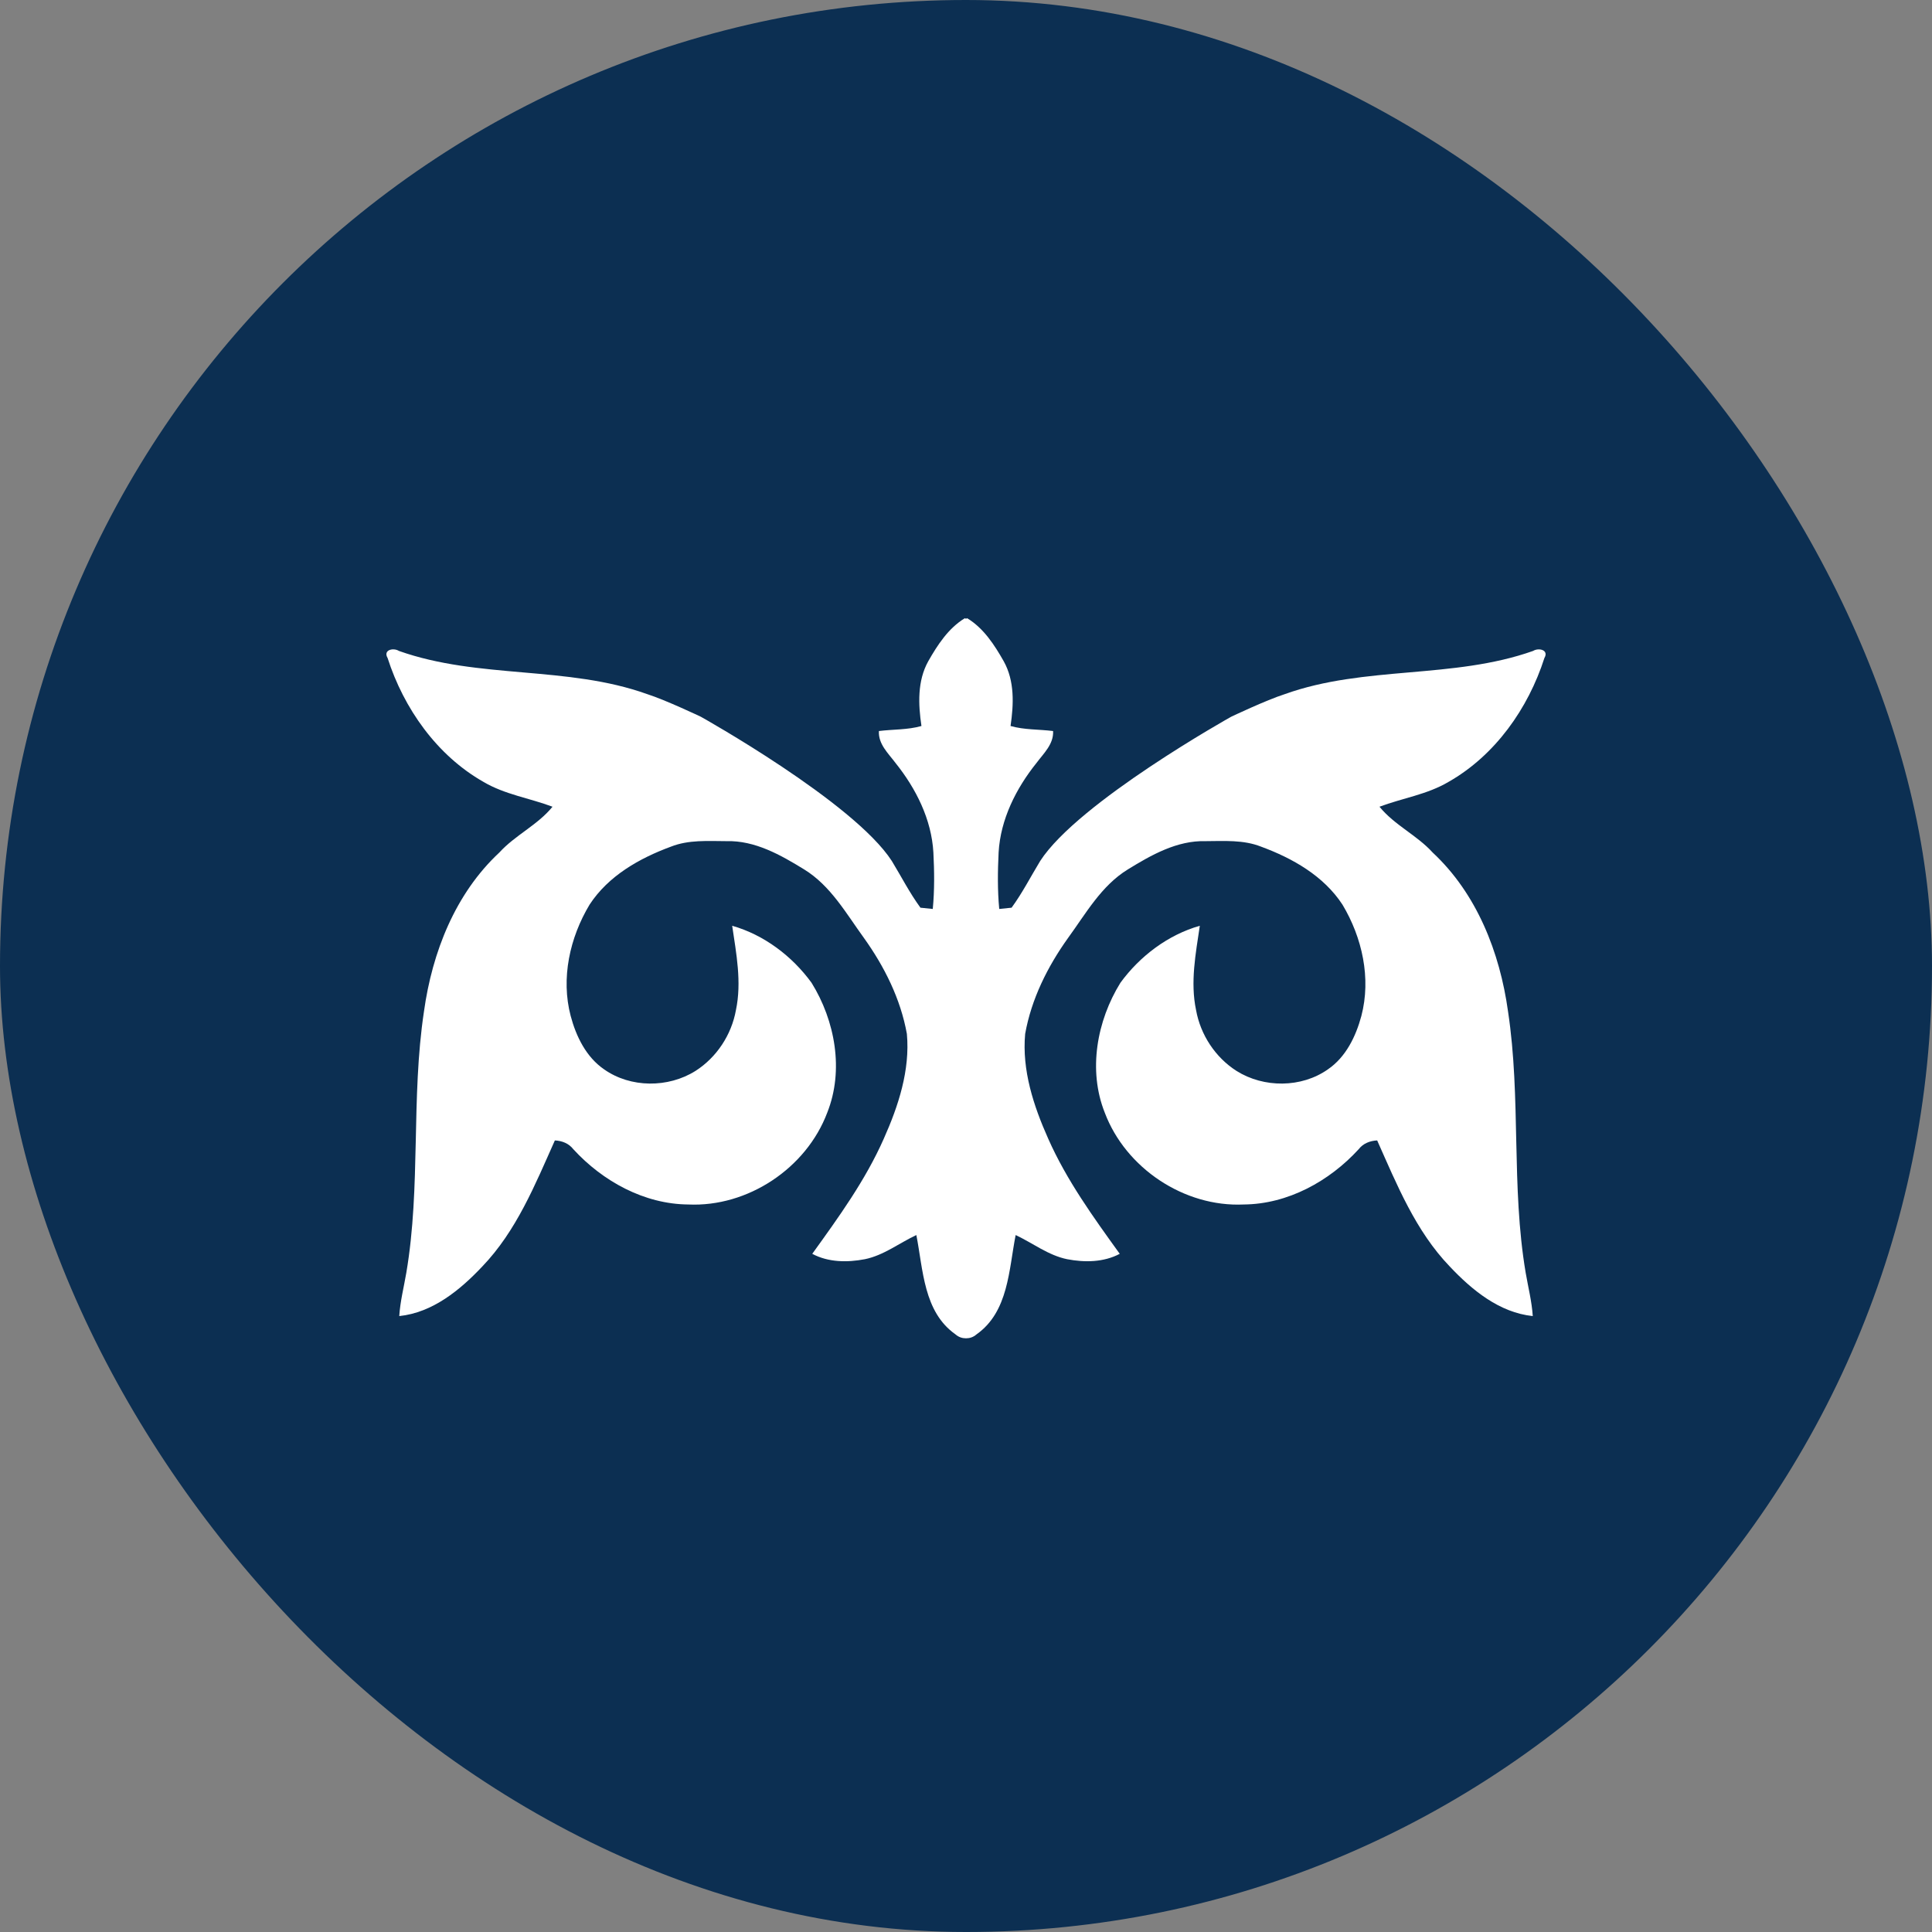
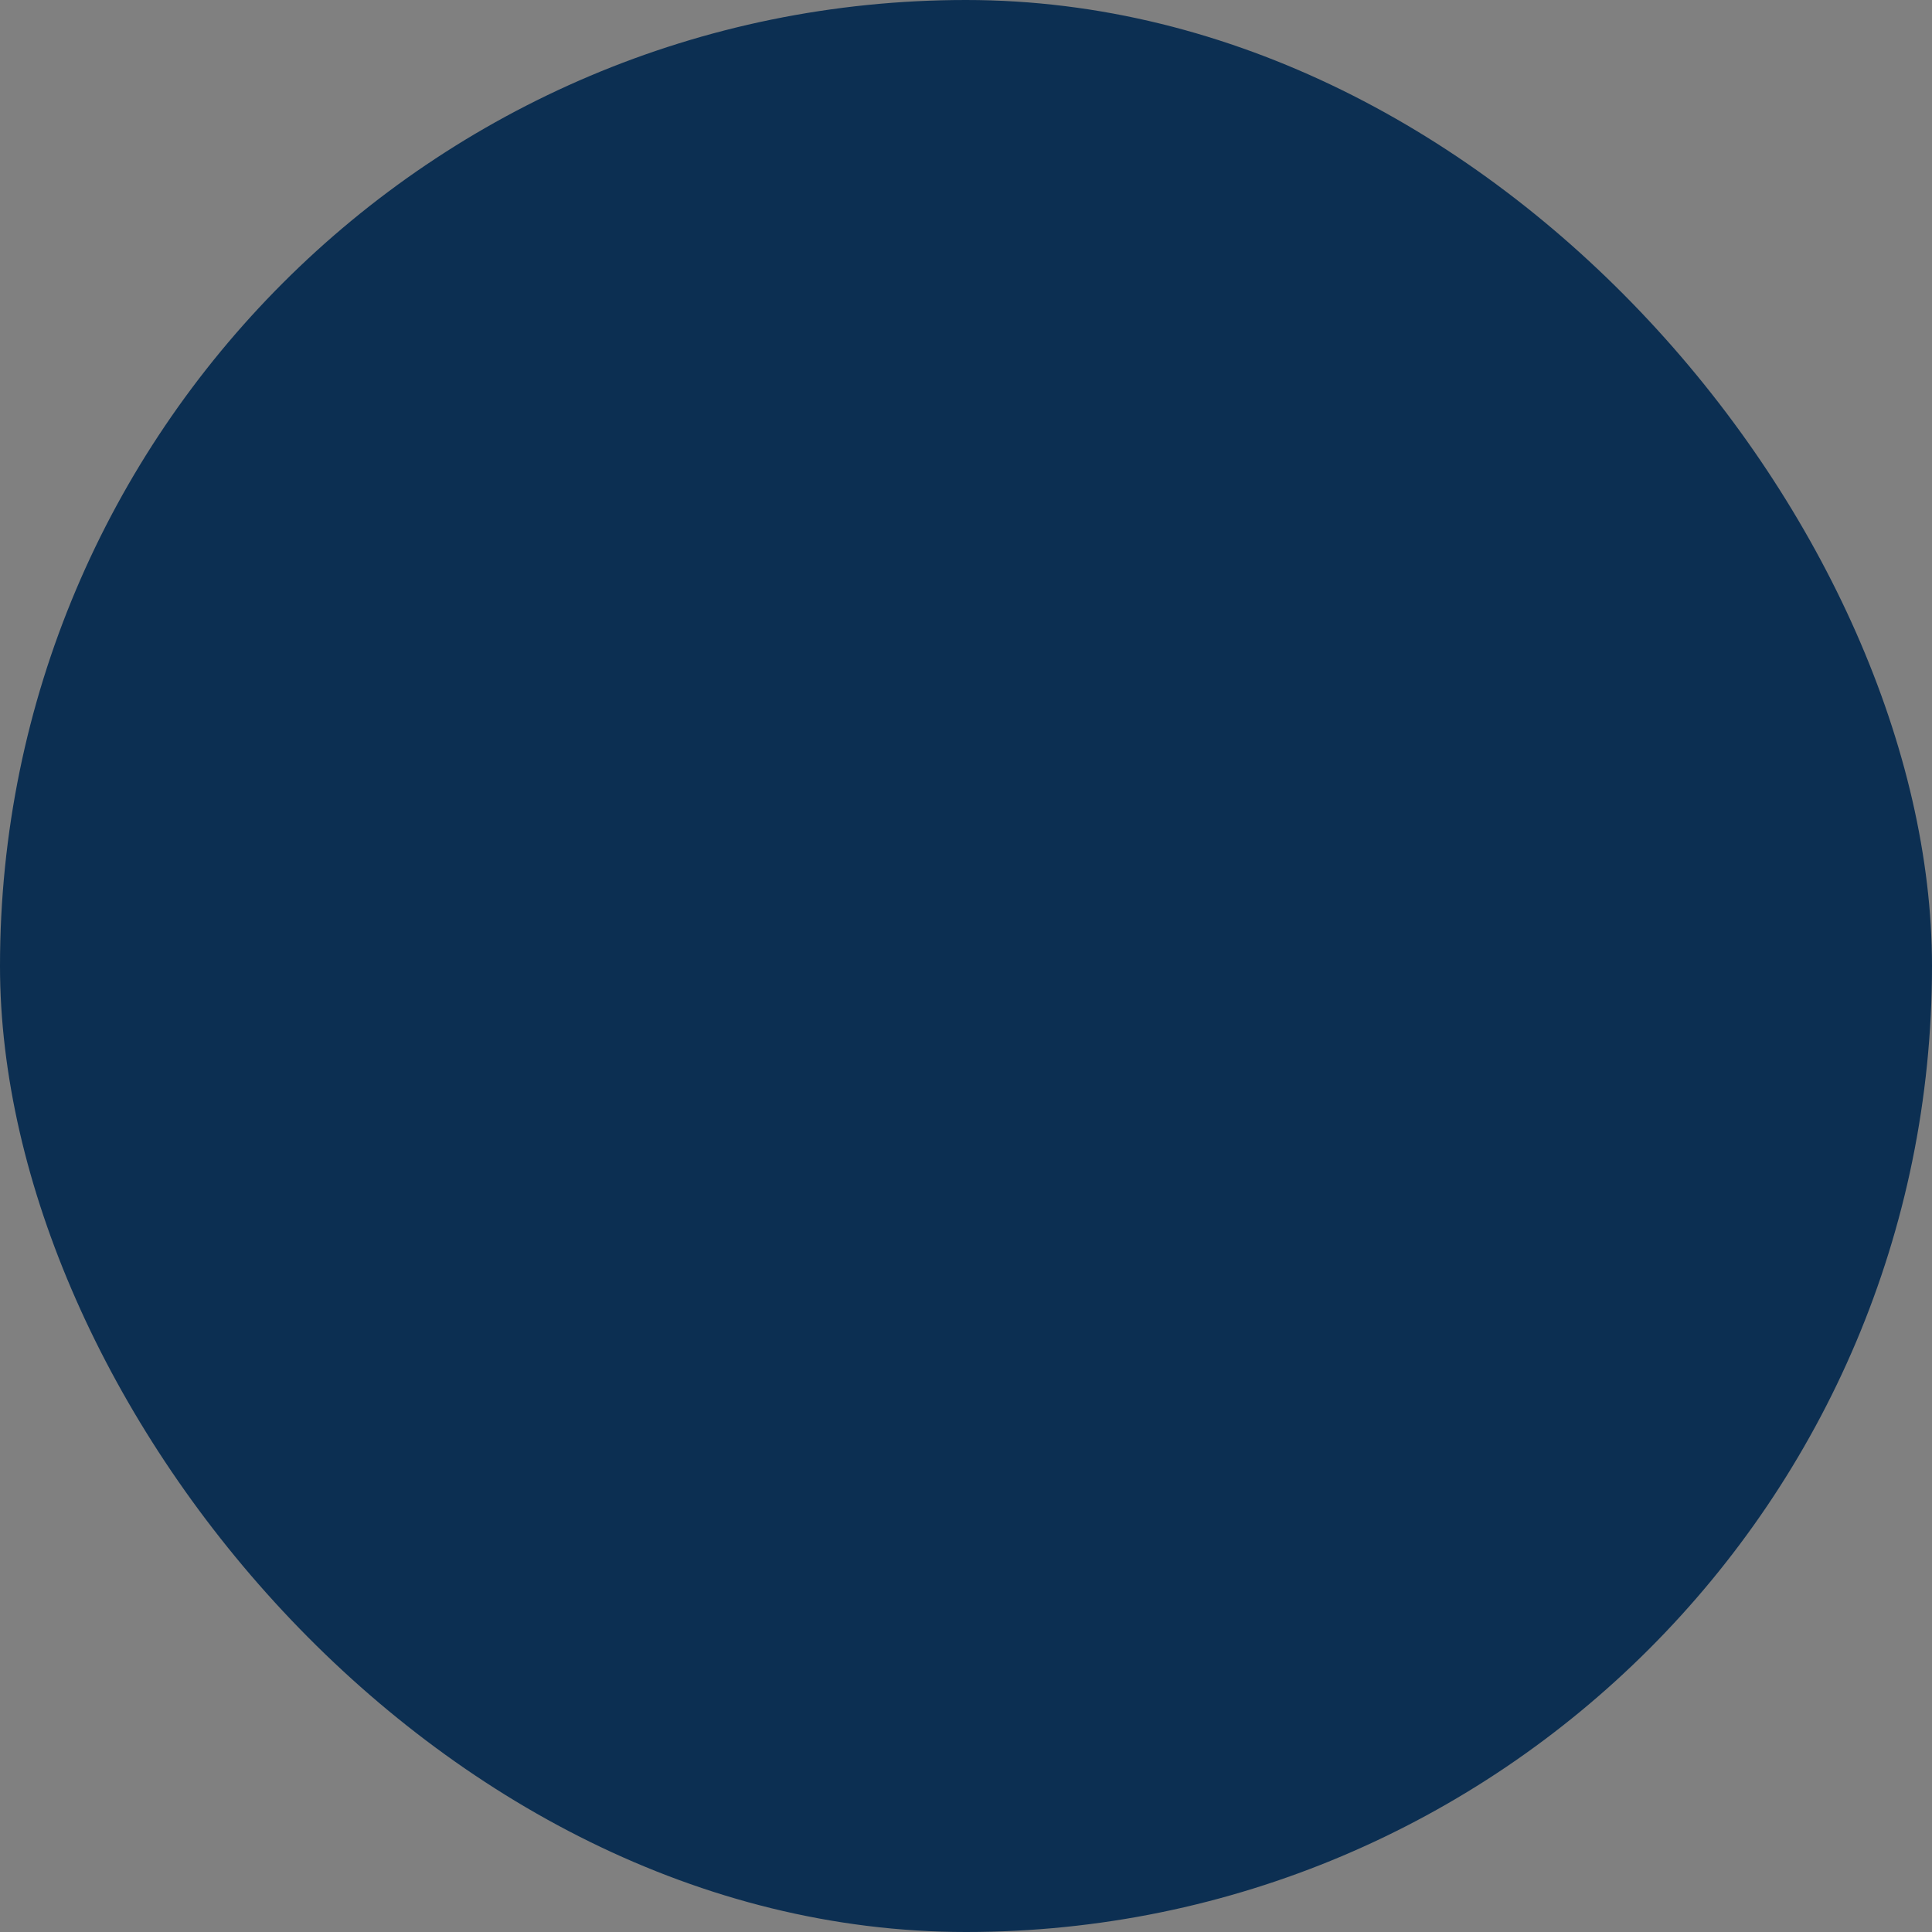
<svg xmlns="http://www.w3.org/2000/svg" width="50" height="50" viewBox="0 0 50 50" fill="none">
  <rect x="0" y="0" width="50" height="50" fill="#808080" stroke="none" />
  <rect width="50" height="50" rx="25" fill="#0C2F52" />
-   <path d="M39.969 17.029C40.092 16.819 39.821 16.756 39.676 16.846C37.604 17.581 35.321 17.221 33.251 17.964C32.771 18.117 31.863 18.549 31.863 18.549C31.863 18.549 27.905 20.758 26.92 22.282C26.675 22.686 26.459 23.109 26.18 23.491C26.073 23.502 25.966 23.513 25.86 23.524C25.814 23.038 25.82 22.548 25.844 22.061C25.893 21.205 26.294 20.407 26.823 19.747C27.01 19.496 27.272 19.258 27.254 18.919C26.889 18.873 26.512 18.891 26.153 18.789C26.235 18.229 26.262 17.625 25.976 17.113C25.737 16.691 25.455 16.256 25.031 16C25.02 16.003 25.01 16.008 25 16.012C24.989 16.008 24.98 16.003 24.969 16C24.546 16.256 24.263 16.691 24.023 17.113C23.738 17.625 23.764 18.228 23.847 18.789C23.487 18.891 23.112 18.873 22.746 18.919C22.727 19.258 22.989 19.496 23.177 19.747C23.706 20.407 24.107 21.205 24.156 22.061C24.181 22.548 24.187 23.038 24.14 23.524C24.034 23.513 23.927 23.502 23.821 23.491C23.541 23.109 23.326 22.686 23.08 22.282C22.095 20.758 18.137 18.549 18.137 18.549C18.137 18.549 17.229 18.117 16.75 17.964C14.679 17.221 12.396 17.581 10.324 16.846C10.179 16.755 9.908 16.819 10.031 17.029C10.449 18.333 11.306 19.55 12.512 20.235C13.064 20.562 13.707 20.655 14.299 20.878C13.912 21.354 13.333 21.612 12.922 22.064C11.779 23.129 11.185 24.65 10.973 26.172C10.633 28.416 10.896 30.704 10.515 32.942C10.451 33.315 10.357 33.681 10.333 34.06C11.197 33.97 11.907 33.386 12.482 32.776C13.365 31.857 13.848 30.66 14.36 29.514C14.546 29.524 14.72 29.59 14.838 29.742C15.598 30.571 16.673 31.163 17.813 31.172C19.352 31.243 20.867 30.235 21.409 28.795C21.846 27.698 21.613 26.417 21.002 25.433C20.501 24.745 19.773 24.193 18.949 23.959C19.055 24.679 19.199 25.416 19.046 26.141C18.931 26.781 18.547 27.366 17.998 27.716C17.293 28.159 16.319 28.158 15.633 27.674C15.169 27.355 14.909 26.821 14.769 26.293C14.512 25.316 14.746 24.265 15.258 23.412C15.743 22.668 16.549 22.211 17.364 21.911C17.821 21.73 18.32 21.767 18.8 21.769C19.538 21.748 20.205 22.127 20.814 22.502C21.497 22.922 21.898 23.64 22.357 24.272C22.889 25.014 23.308 25.854 23.47 26.757C23.555 27.696 23.251 28.622 22.872 29.47C22.397 30.545 21.705 31.5 21.021 32.449C21.438 32.671 21.929 32.675 22.383 32.588C22.871 32.488 23.271 32.171 23.715 31.963C23.892 32.86 23.899 33.948 24.726 34.532C24.812 34.608 24.906 34.635 25 34.635C25.094 34.635 25.188 34.608 25.274 34.532C26.101 33.948 26.108 32.86 26.285 31.963C26.729 32.171 27.129 32.488 27.617 32.588C28.072 32.675 28.562 32.67 28.979 32.449C28.295 31.5 27.604 30.545 27.128 29.47C26.749 28.622 26.445 27.696 26.531 26.757C26.692 25.854 27.111 25.014 27.643 24.272C28.103 23.64 28.503 22.922 29.186 22.502C29.795 22.127 30.462 21.748 31.2 21.769C31.679 21.767 32.179 21.73 32.636 21.911C33.451 22.211 34.257 22.668 34.743 23.412C35.254 24.265 35.488 25.316 35.232 26.293C35.09 26.821 34.832 27.356 34.367 27.674C33.681 28.158 32.707 28.159 32.002 27.716C31.453 27.366 31.069 26.781 30.954 26.141C30.801 25.416 30.945 24.679 31.051 23.959C30.228 24.193 29.499 24.745 28.997 25.433C28.387 26.417 28.154 27.698 28.591 28.795C29.133 30.234 30.648 31.243 32.187 31.172C33.328 31.163 34.403 30.571 35.162 29.742C35.28 29.59 35.454 29.524 35.641 29.514C36.152 30.66 36.635 31.857 37.519 32.776C38.094 33.386 38.803 33.97 39.668 34.06C39.643 33.681 39.549 33.315 39.485 32.942C39.105 30.704 39.368 28.416 39.027 26.172C38.816 24.65 38.221 23.129 37.078 22.064C36.668 21.612 36.089 21.355 35.701 20.878C36.294 20.655 36.937 20.562 37.488 20.235C38.694 19.55 39.551 18.334 39.969 17.029Z" fill="white" />
</svg>